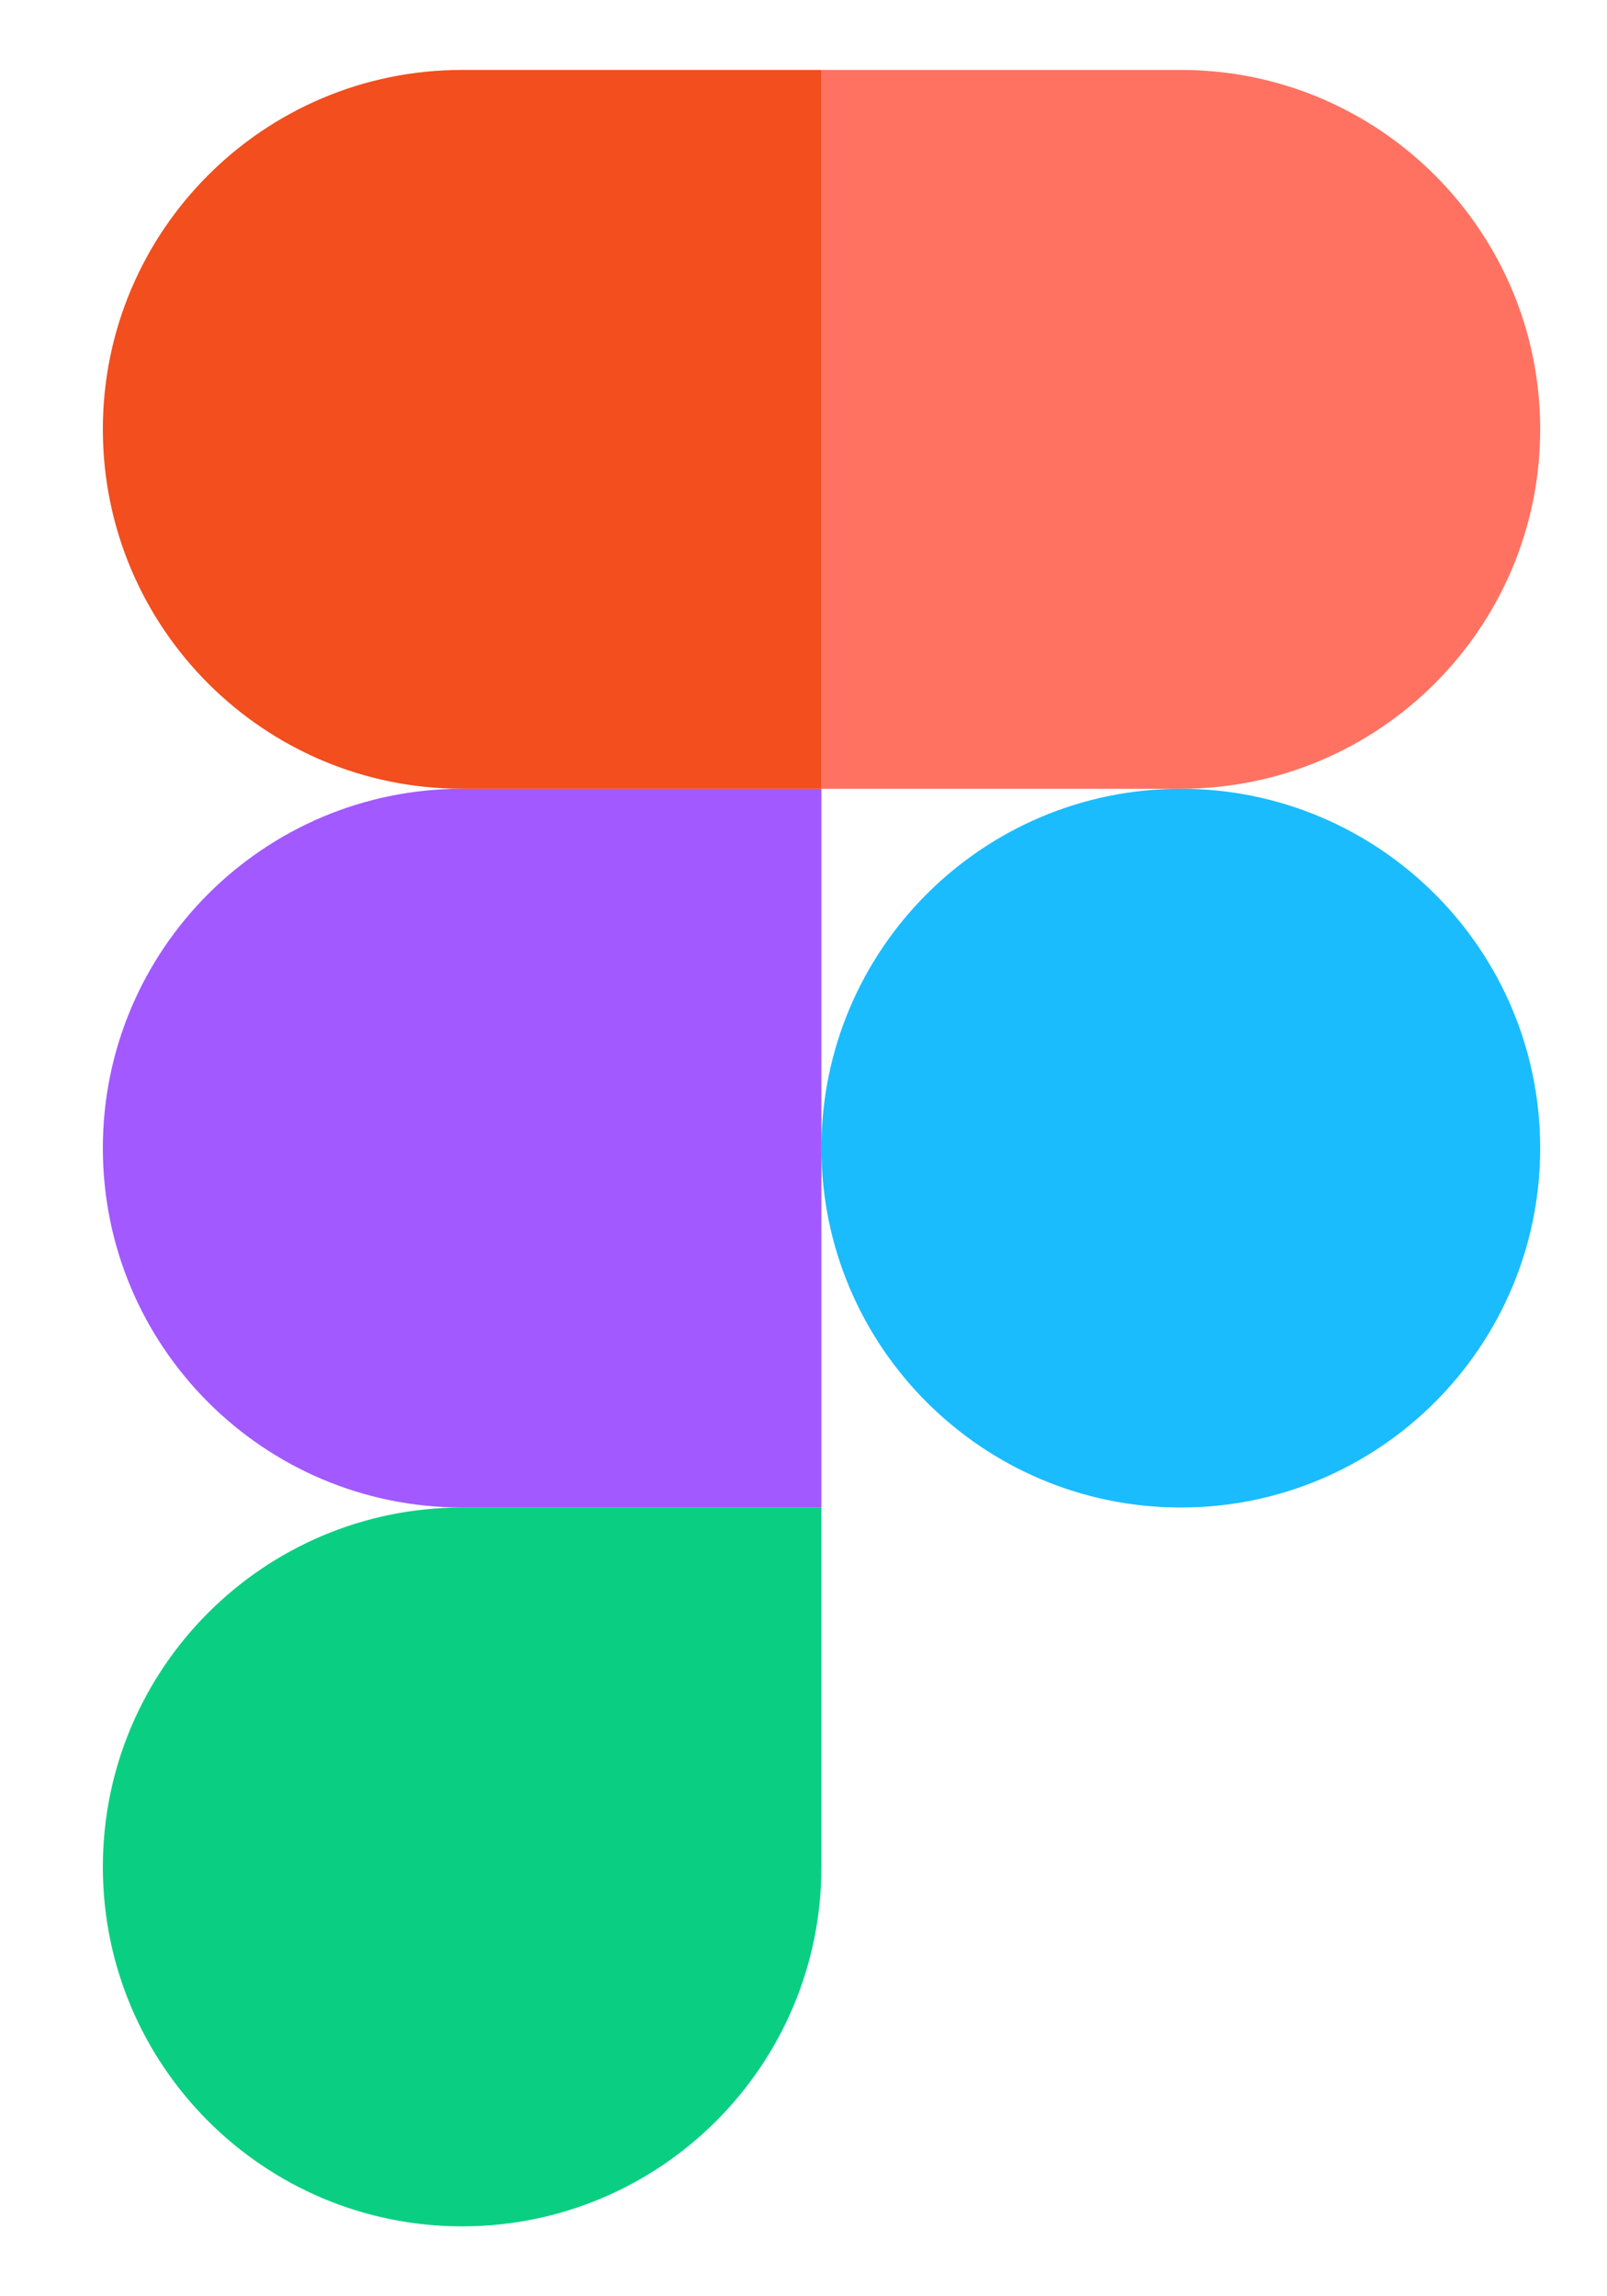
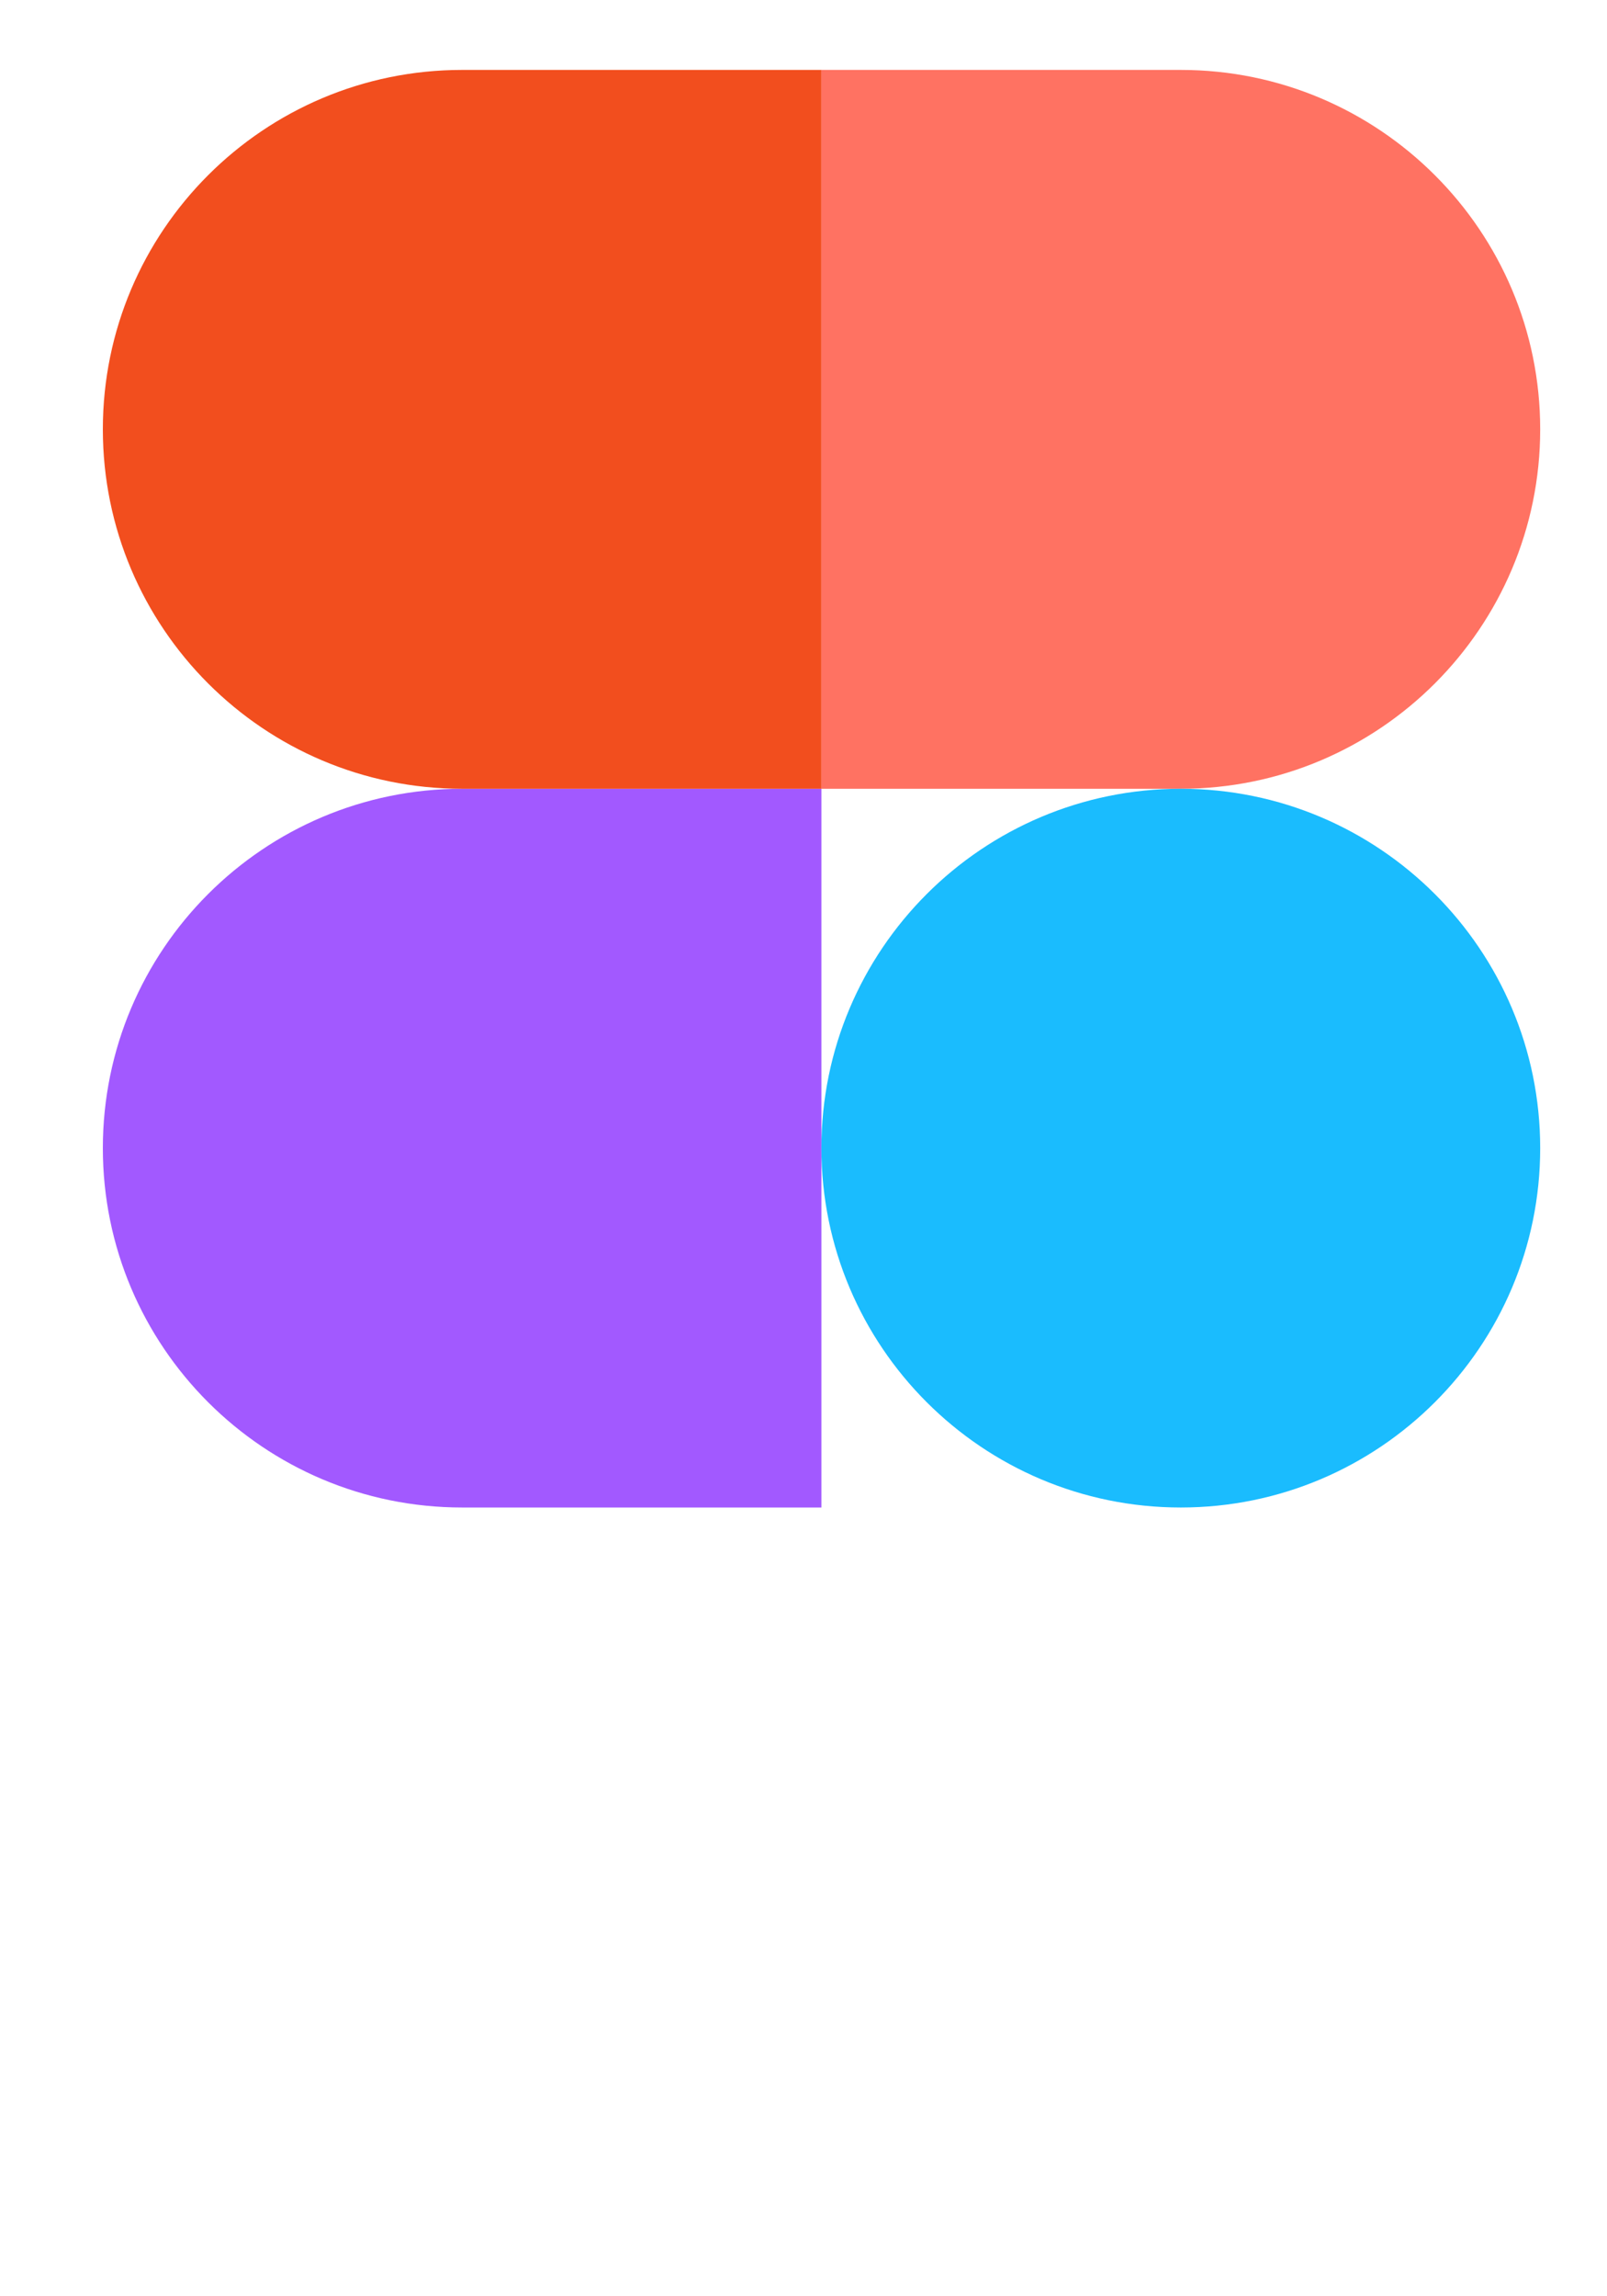
<svg xmlns="http://www.w3.org/2000/svg" width="14" height="20" viewBox="0 0 14 20" fill="none">
  <g id="Group">
-     <path id="Vector" d="M4.026 19.391C5.754 19.391 7.156 17.989 7.156 16.261V13.13H4.026C2.298 13.13 0.896 14.533 0.896 16.261C0.896 17.989 2.298 19.391 4.026 19.391Z" fill="#0ACF83" />
    <path id="Vector_2" d="M0.896 10C0.896 8.272 2.298 6.87 4.026 6.87H7.156V13.13H4.026C2.298 13.13 0.896 11.728 0.896 10Z" fill="#A259FF" />
    <path id="Vector_3" d="M0.896 3.739C0.896 2.011 2.298 0.609 4.026 0.609H7.156V6.87H4.026C2.298 6.87 0.896 5.467 0.896 3.739Z" fill="#F24E1E" />
-     <path id="Vector_4" d="M7.156 0.609H10.287C12.015 0.609 13.418 2.011 13.418 3.739C13.418 5.467 12.015 6.87 10.287 6.87H7.156V0.609Z" fill="#FF7262" />
+     <path id="Vector_4" d="M7.156 0.609H10.287C12.015 0.609 13.418 2.011 13.418 3.739C13.418 5.467 12.015 6.87 10.287 6.87H7.156V0.609" fill="#FF7262" />
    <path id="Vector_5" d="M13.418 10C13.418 11.728 12.015 13.13 10.287 13.13C8.559 13.13 7.156 11.728 7.156 10C7.156 8.272 8.559 6.87 10.287 6.87C12.015 6.87 13.418 8.272 13.418 10Z" fill="#1ABCFE" />
  </g>
</svg>